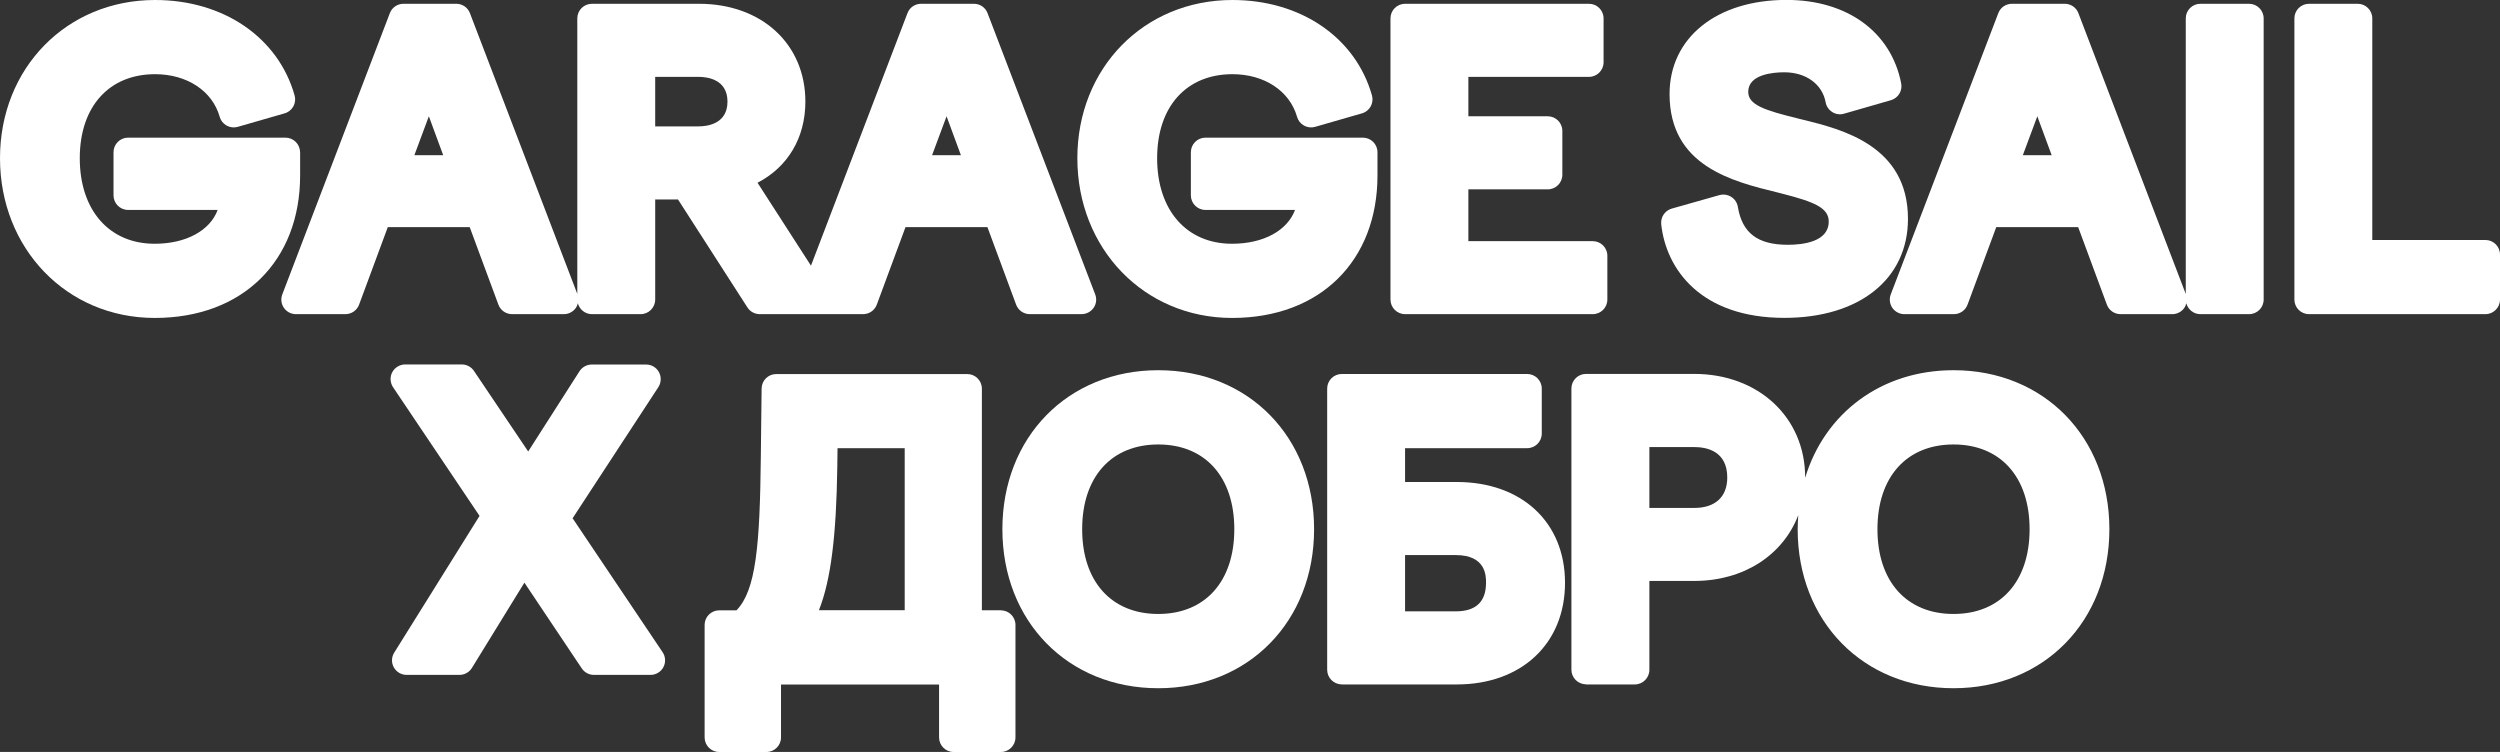
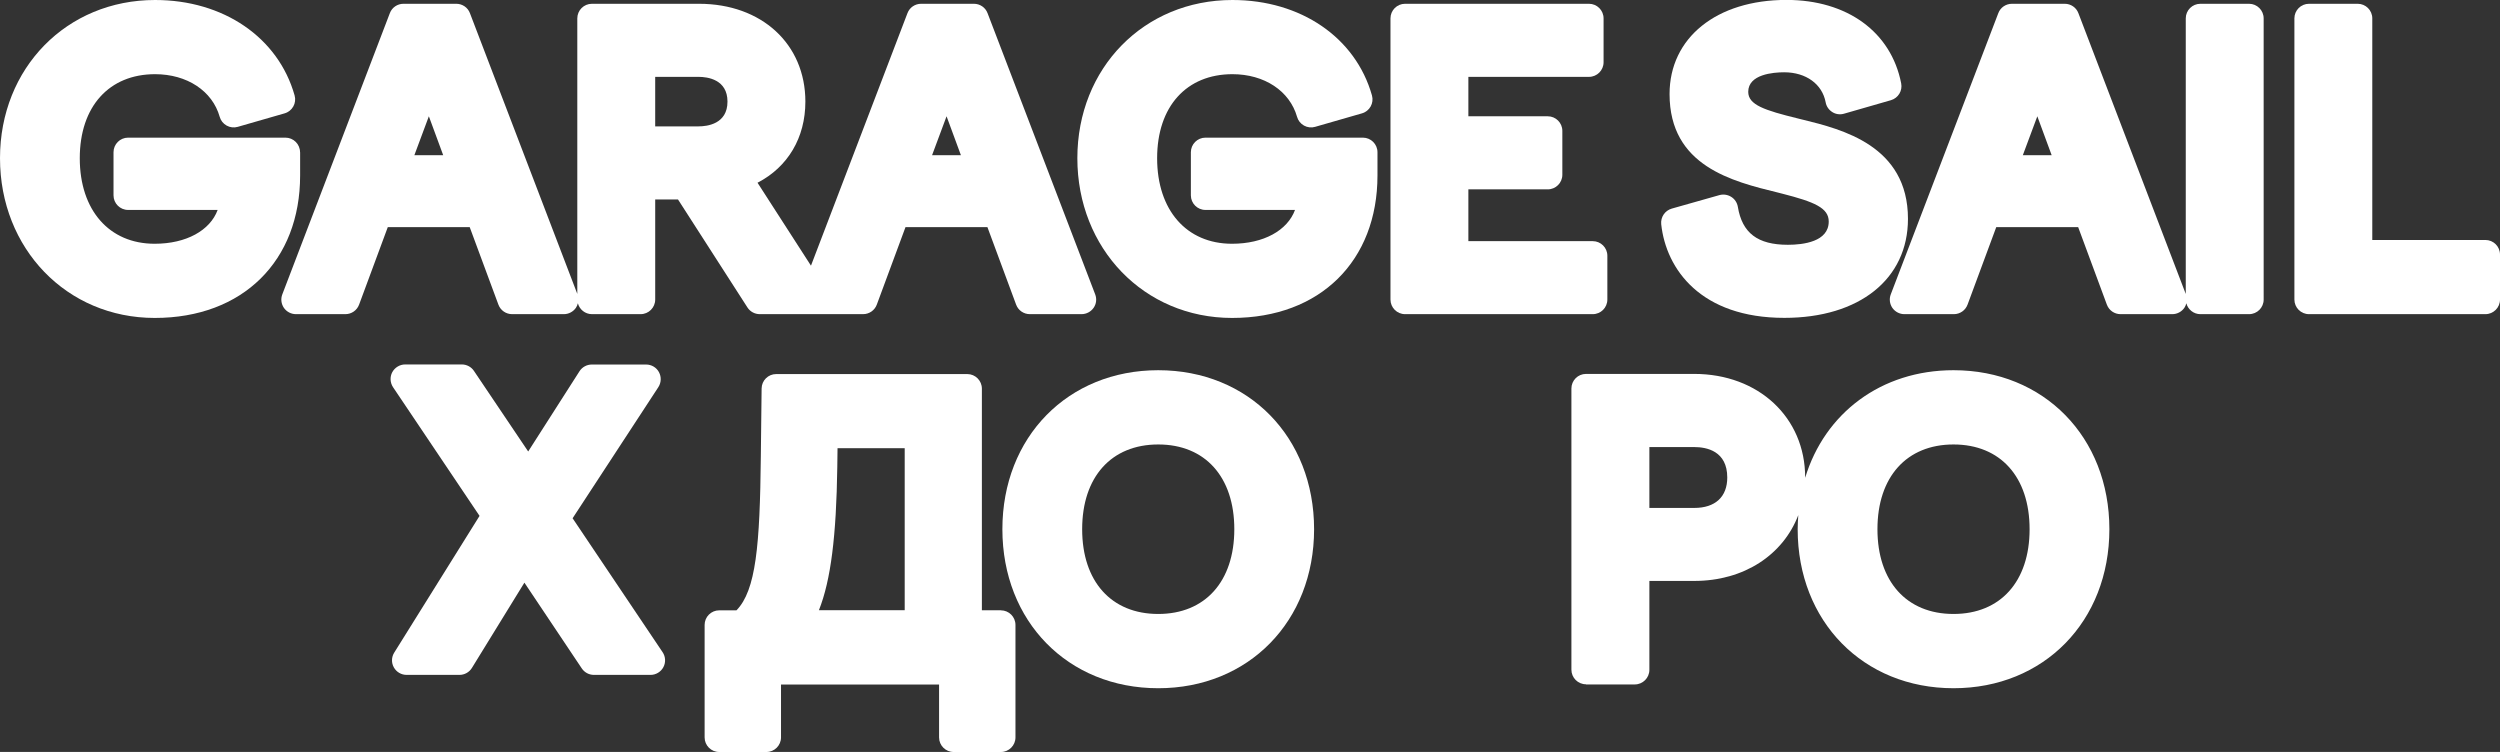
<svg xmlns="http://www.w3.org/2000/svg" id="Layer_2" viewBox="0 0 317.12 95.38">
  <rect x="0" y="0" width="317.12" height="95.38" fill="#333333" stroke="none" />
  <defs>
    <style> .cls-1 { fill: #fff; } </style>
  </defs>
  <g id="_Слой_1" data-name="Слой_1">
    <g>
      <g>
        <path class="cls-1" d="M126.97,77.41h-2.42v-28.11c0-1.02-.83-1.85-1.85-1.85h-24.24c-1.02,0-1.84.82-1.85,1.83l-.1,8.66c-.12,11.23-.61,16.94-3.09,19.48h-2.19c-1.02,0-1.85.83-1.85,1.85v14.27c0,1.02.83,1.85,1.85,1.85h5.99c1.02,0,1.85-.83,1.85-1.85v-6.71h20.05v6.71c0,1.02.83,1.85,1.85,1.85h5.99c1.02,0,1.85-.83,1.85-1.85v-14.27c0-1.02-.83-1.85-1.85-1.85ZM114.76,56.85v20.55h-10.88c1.51-3.79,2.21-9.43,2.33-18.2l.03-2.35h8.53Z" />
        <path class="cls-1" d="M146.92,87.3c11.45,0,19.77-8.48,19.77-20.17s-8.31-20.17-19.77-20.17-19.77,8.48-19.77,20.17,8.31,20.17,19.77,20.17ZM146.92,56.38c5.95,0,9.65,4.12,9.65,10.75s-3.7,10.75-9.65,10.75-9.65-4.12-9.65-10.75,3.7-10.75,9.65-10.75Z" />
-         <path class="cls-1" d="M170.2,86.82h14.59c8.21,0,13.73-5.18,13.73-12.89s-5.52-12.79-13.73-12.79h-6.56v-4.29h15.49c1.02,0,1.85-.83,1.85-1.85v-5.71c0-1.02-.83-1.85-1.85-1.85h-23.52c-1.02,0-1.85.83-1.85,1.85v35.67c0,1.02.83,1.85,1.85,1.85ZM178.23,77.55v-7.14h6.42c3.85,0,3.85,2.65,3.85,3.52,0,2.4-1.29,3.62-3.85,3.62h-6.42Z" />
        <path class="cls-1" d="M201.19,86.82h6.18c1.02,0,1.85-.83,1.85-1.85v-11.28h5.7c6.32,0,11.27-3.32,13.19-8.35-.04.59-.08,1.18-.08,1.79,0,11.69,8.31,20.17,19.77,20.17s19.77-8.48,19.77-20.17-8.31-20.17-19.77-20.17c-9.19,0-16.34,5.46-18.82,13.65,0-.02,0-.03,0-.05,0-7.61-5.92-13.13-14.07-13.13h-13.73c-1.02,0-1.85.83-1.85,1.85v35.67c0,1.02.83,1.85,1.85,1.85ZM247.8,56.38c5.95,0,9.65,4.12,9.65,10.75s-3.7,10.75-9.65,10.75-9.65-4.12-9.65-10.75,3.7-10.75,9.65-10.75ZM209.22,64.42v-7.71h5.7c1.56,0,4.18.5,4.18,3.86,0,2.45-1.52,3.86-4.18,3.86h-5.7Z" />
        <path class="cls-1" d="M72.64,65.73l10.87-16.62c.37-.57.4-1.3.08-1.9-.32-.6-.95-.97-1.63-.97h-6.89c-.63,0-1.22.32-1.56.85l-6.51,10.18-6.88-10.22c-.34-.51-.92-.82-1.54-.82h-7.18c-.68,0-1.31.38-1.64.98-.32.6-.28,1.34.1,1.91l10.97,16.32-10.82,17.34c-.36.57-.38,1.29-.05,1.88.33.59.95.95,1.62.95h6.7c.64,0,1.24-.33,1.58-.88l6.66-10.82,7.28,10.88c.34.51.92.82,1.54.82h7.18c.68,0,1.31-.38,1.63-.98.32-.6.28-1.34-.1-1.9l-11.43-17.01Z" />
      </g>
      <g>
        <path class="cls-1" d="M38.06,19.31c0-1.02-.83-1.85-1.85-1.85h-19.96c-1.02,0-1.85.83-1.85,1.85v5.47c0,1.02.83,1.85,1.85,1.85h11.36c-.96,2.6-3.98,4.29-7.99,4.29-5.77,0-9.5-4.26-9.5-10.85s3.75-10.66,9.55-10.66c4.05,0,7.27,2.12,8.2,5.41.13.47.45.87.88,1.11.43.24.94.3,1.41.16l5.94-1.71c.98-.28,1.55-1.3,1.27-2.28C35.29,4.75,28.35,0,19.67,0,8.46,0,0,8.63,0,20.07s8.44,20.26,19.63,20.26,18.44-7.26,18.44-18.07v-2.95Z" />
        <path class="cls-1" d="M125.27,1.67c-.27-.72-.96-1.19-1.73-1.19h-6.7c-.77,0-1.46.47-1.73,1.19l-12.24,32.03-6.78-10.52c3.84-1.99,6.07-5.7,6.07-10.29,0-7.31-5.55-12.41-13.49-12.41h-13.59c-1.02,0-1.85.83-1.85,1.85v34.95L59.61,1.67c-.27-.72-.96-1.19-1.73-1.19h-6.7c-.77,0-1.46.47-1.73,1.19l-13.64,35.67c-.22.57-.14,1.21.2,1.71.35.5.92.8,1.53.8h6.27c.78,0,1.47-.48,1.74-1.21l3.64-9.83h10.39l3.64,9.83c.27.73.96,1.21,1.74,1.21h6.56c.61,0,1.18-.3,1.53-.8.12-.18.2-.37.25-.58.21.79.93,1.38,1.78,1.38h6.18c1.02,0,1.85-.83,1.85-1.85v-12.7h2.89l8.81,13.7c.34.53.93.85,1.56.85h7.08s0,0,0,0h6.03c.78,0,1.47-.48,1.74-1.21l3.64-9.83h10.39l3.64,9.83c.27.73.96,1.21,1.74,1.21h6.56c.61,0,1.18-.3,1.53-.8.35-.5.42-1.14.2-1.71L125.27,1.67ZM56.22,19.69h-3.66l1.84-4.94,1.82,4.94ZM92.28,12.89c0,2.83-2.56,3.14-3.66,3.14h-5.51v-6.28h5.51c1.1,0,3.66.31,3.66,3.14ZM121.89,19.69h-3.66l1.84-4.94,1.82,4.94Z" />
        <path class="cls-1" d="M172.87,17.46h-19.96c-1.02,0-1.85.83-1.85,1.85v5.47c0,1.02.83,1.85,1.85,1.85h11.36c-.96,2.6-3.98,4.29-7.99,4.29-5.77,0-9.5-4.26-9.5-10.85s3.75-10.66,9.55-10.66c4.05,0,7.26,2.12,8.2,5.41.13.47.45.87.88,1.11.43.24.94.3,1.41.16l5.94-1.71c.98-.28,1.55-1.3,1.27-2.28-2.08-7.35-9.03-12.1-17.7-12.1-11.22,0-19.67,8.63-19.67,20.07s8.44,20.26,19.63,20.26,18.44-7.26,18.44-18.07v-2.95c0-1.02-.83-1.85-1.85-1.85Z" />
        <path class="cls-1" d="M202.04,30.59h-15.78v-6.57h10.07c1.02,0,1.85-.83,1.85-1.85v-5.57c0-1.02-.83-1.85-1.85-1.85h-10.07v-5h15.3c1.02,0,1.85-.83,1.85-1.85V2.33c0-1.02-.83-1.85-1.85-1.85h-23.33c-1.02,0-1.85.83-1.85,1.85v35.67c0,1.02.83,1.85,1.85,1.85h23.81c1.02,0,1.85-.83,1.85-1.85v-5.56c0-1.02-.83-1.85-1.85-1.85Z" />
        <path class="cls-1" d="M228.67,15.18l-.56-.14c-4.32-1.06-6.35-1.74-6.35-3.39,0-2.23,3.19-2.48,4.56-2.48,2.77,0,4.83,1.5,5.26,3.81.09.51.4.96.85,1.24.44.28.98.35,1.49.2l5.94-1.71c.92-.27,1.49-1.19,1.3-2.14-1.28-6.53-6.86-10.58-14.55-10.58-8.87,0-14.83,4.8-14.83,11.94,0,9.14,7.96,11.08,13.76,12.5l.55.14c4.06,1.04,5.88,1.8,5.88,3.53,0,2.57-3.25,2.95-5.18,2.95-3.84,0-5.8-1.49-6.35-4.82-.09-.52-.39-.98-.84-1.26-.45-.28-.99-.36-1.5-.22l-6.04,1.71c-.87.25-1.43,1.08-1.34,1.98.62,5.74,5.05,11.88,15.62,11.88,9.53,0,15.68-4.93,15.68-12.56,0-9.3-8.38-11.36-13.38-12.59Z" />
-         <path class="cls-1" d="M285.29.48h-6.18c-1.02,0-1.85.83-1.85,1.85v34.96l-13.62-35.62c-.27-.72-.96-1.19-1.73-1.19h-6.7c-.77,0-1.46.47-1.73,1.19l-13.64,35.67c-.22.57-.14,1.21.2,1.71.35.5.92.8,1.53.8h6.27c.78,0,1.47-.48,1.74-1.21l3.64-9.83h10.39l3.64,9.83c.27.73.96,1.21,1.74,1.21h6.56c.61,0,1.18-.3,1.53-.8.12-.18.2-.37.25-.58.21.79.93,1.38,1.78,1.38h6.18c1.02,0,1.85-.83,1.85-1.85V2.33c0-1.02-.83-1.85-1.85-1.85ZM260.25,19.69h-3.66l1.84-4.94,1.82,4.94Z" />
+         <path class="cls-1" d="M285.29.48h-6.18c-1.02,0-1.85.83-1.85,1.85v34.96l-13.62-35.62c-.27-.72-.96-1.19-1.73-1.19h-6.7c-.77,0-1.46.47-1.73,1.19l-13.64,35.67c-.22.57-.14,1.21.2,1.71.35.5.92.8,1.53.8h6.27c.78,0,1.47-.48,1.74-1.21l3.64-9.83h10.39l3.64,9.83c.27.73.96,1.21,1.74,1.21h6.56c.61,0,1.18-.3,1.53-.8.12-.18.2-.37.25-.58.21.79.93,1.38,1.78,1.38h6.18c1.02,0,1.85-.83,1.85-1.85V2.33c0-1.02-.83-1.85-1.85-1.85ZM260.25,19.69h-3.66l1.84-4.94,1.82,4.94" />
        <path class="cls-1" d="M315.27,30.44h-14.35V2.33c0-1.02-.83-1.85-1.85-1.85h-6.18c-1.02,0-1.85.83-1.85,1.85v35.67c0,1.02.83,1.85,1.85,1.85h22.38c1.02,0,1.85-.83,1.85-1.85v-5.71c0-1.02-.83-1.85-1.85-1.85Z" />
      </g>
    </g>
  </g>
</svg>